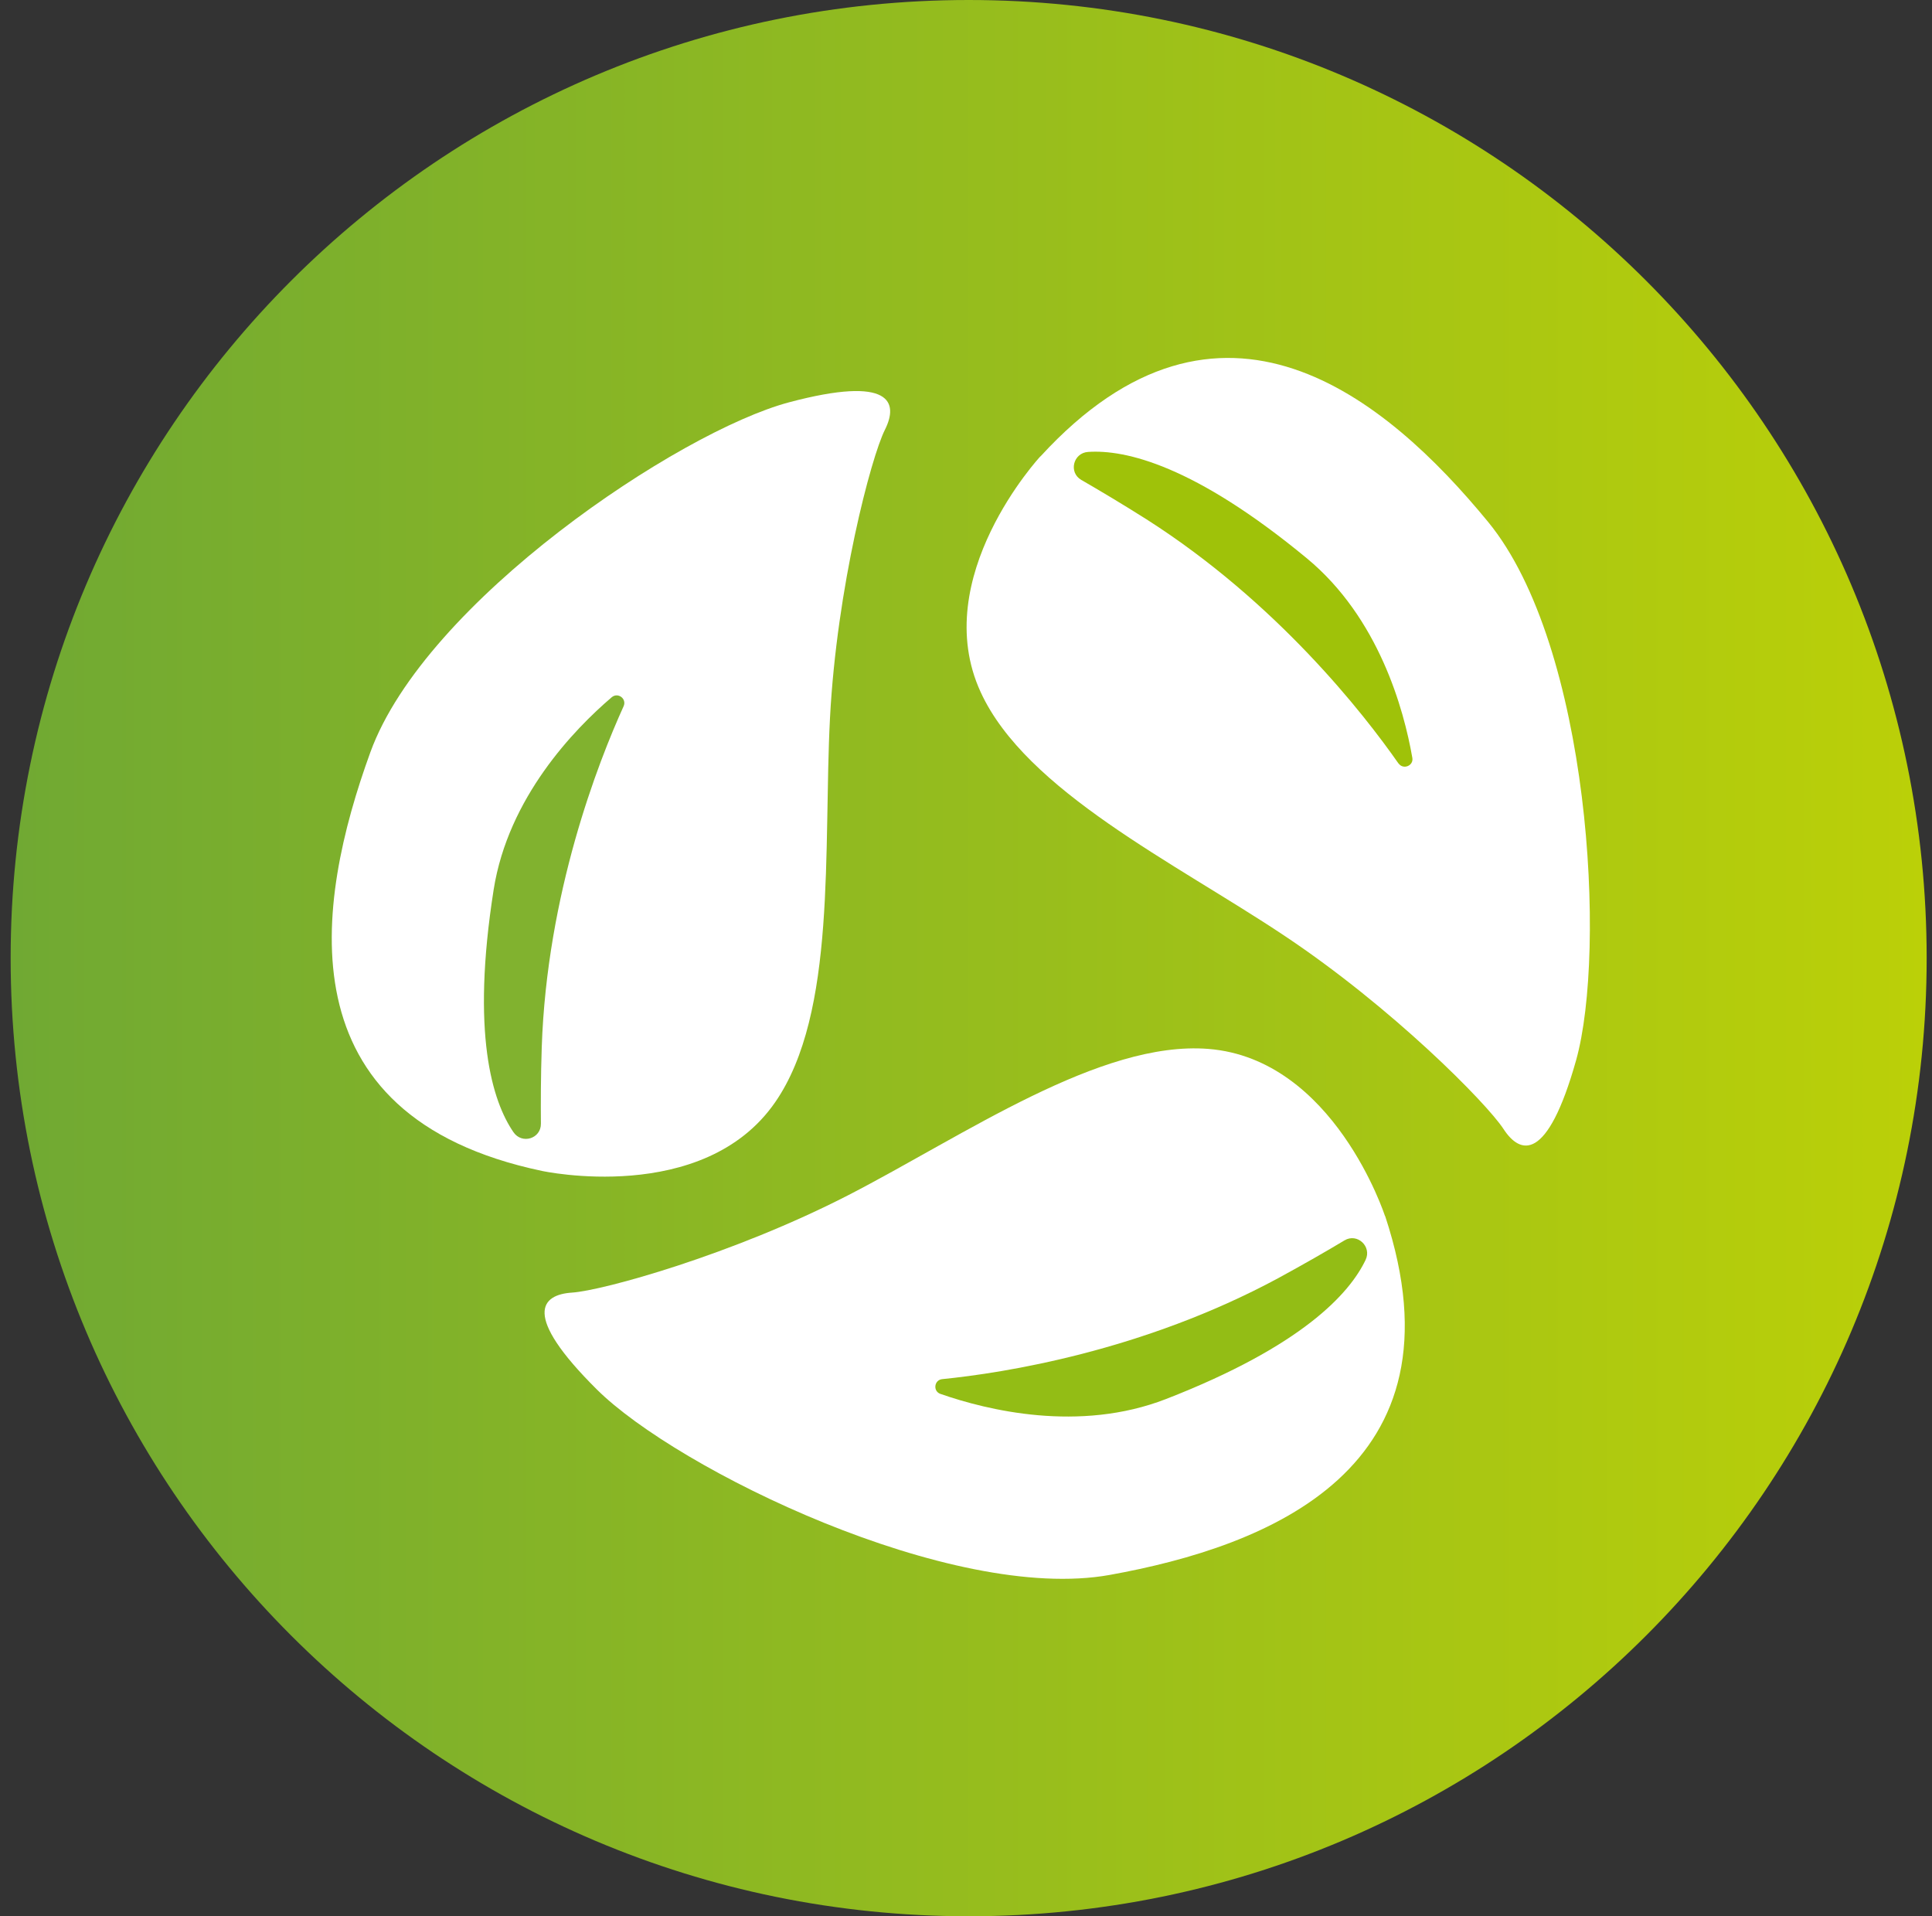
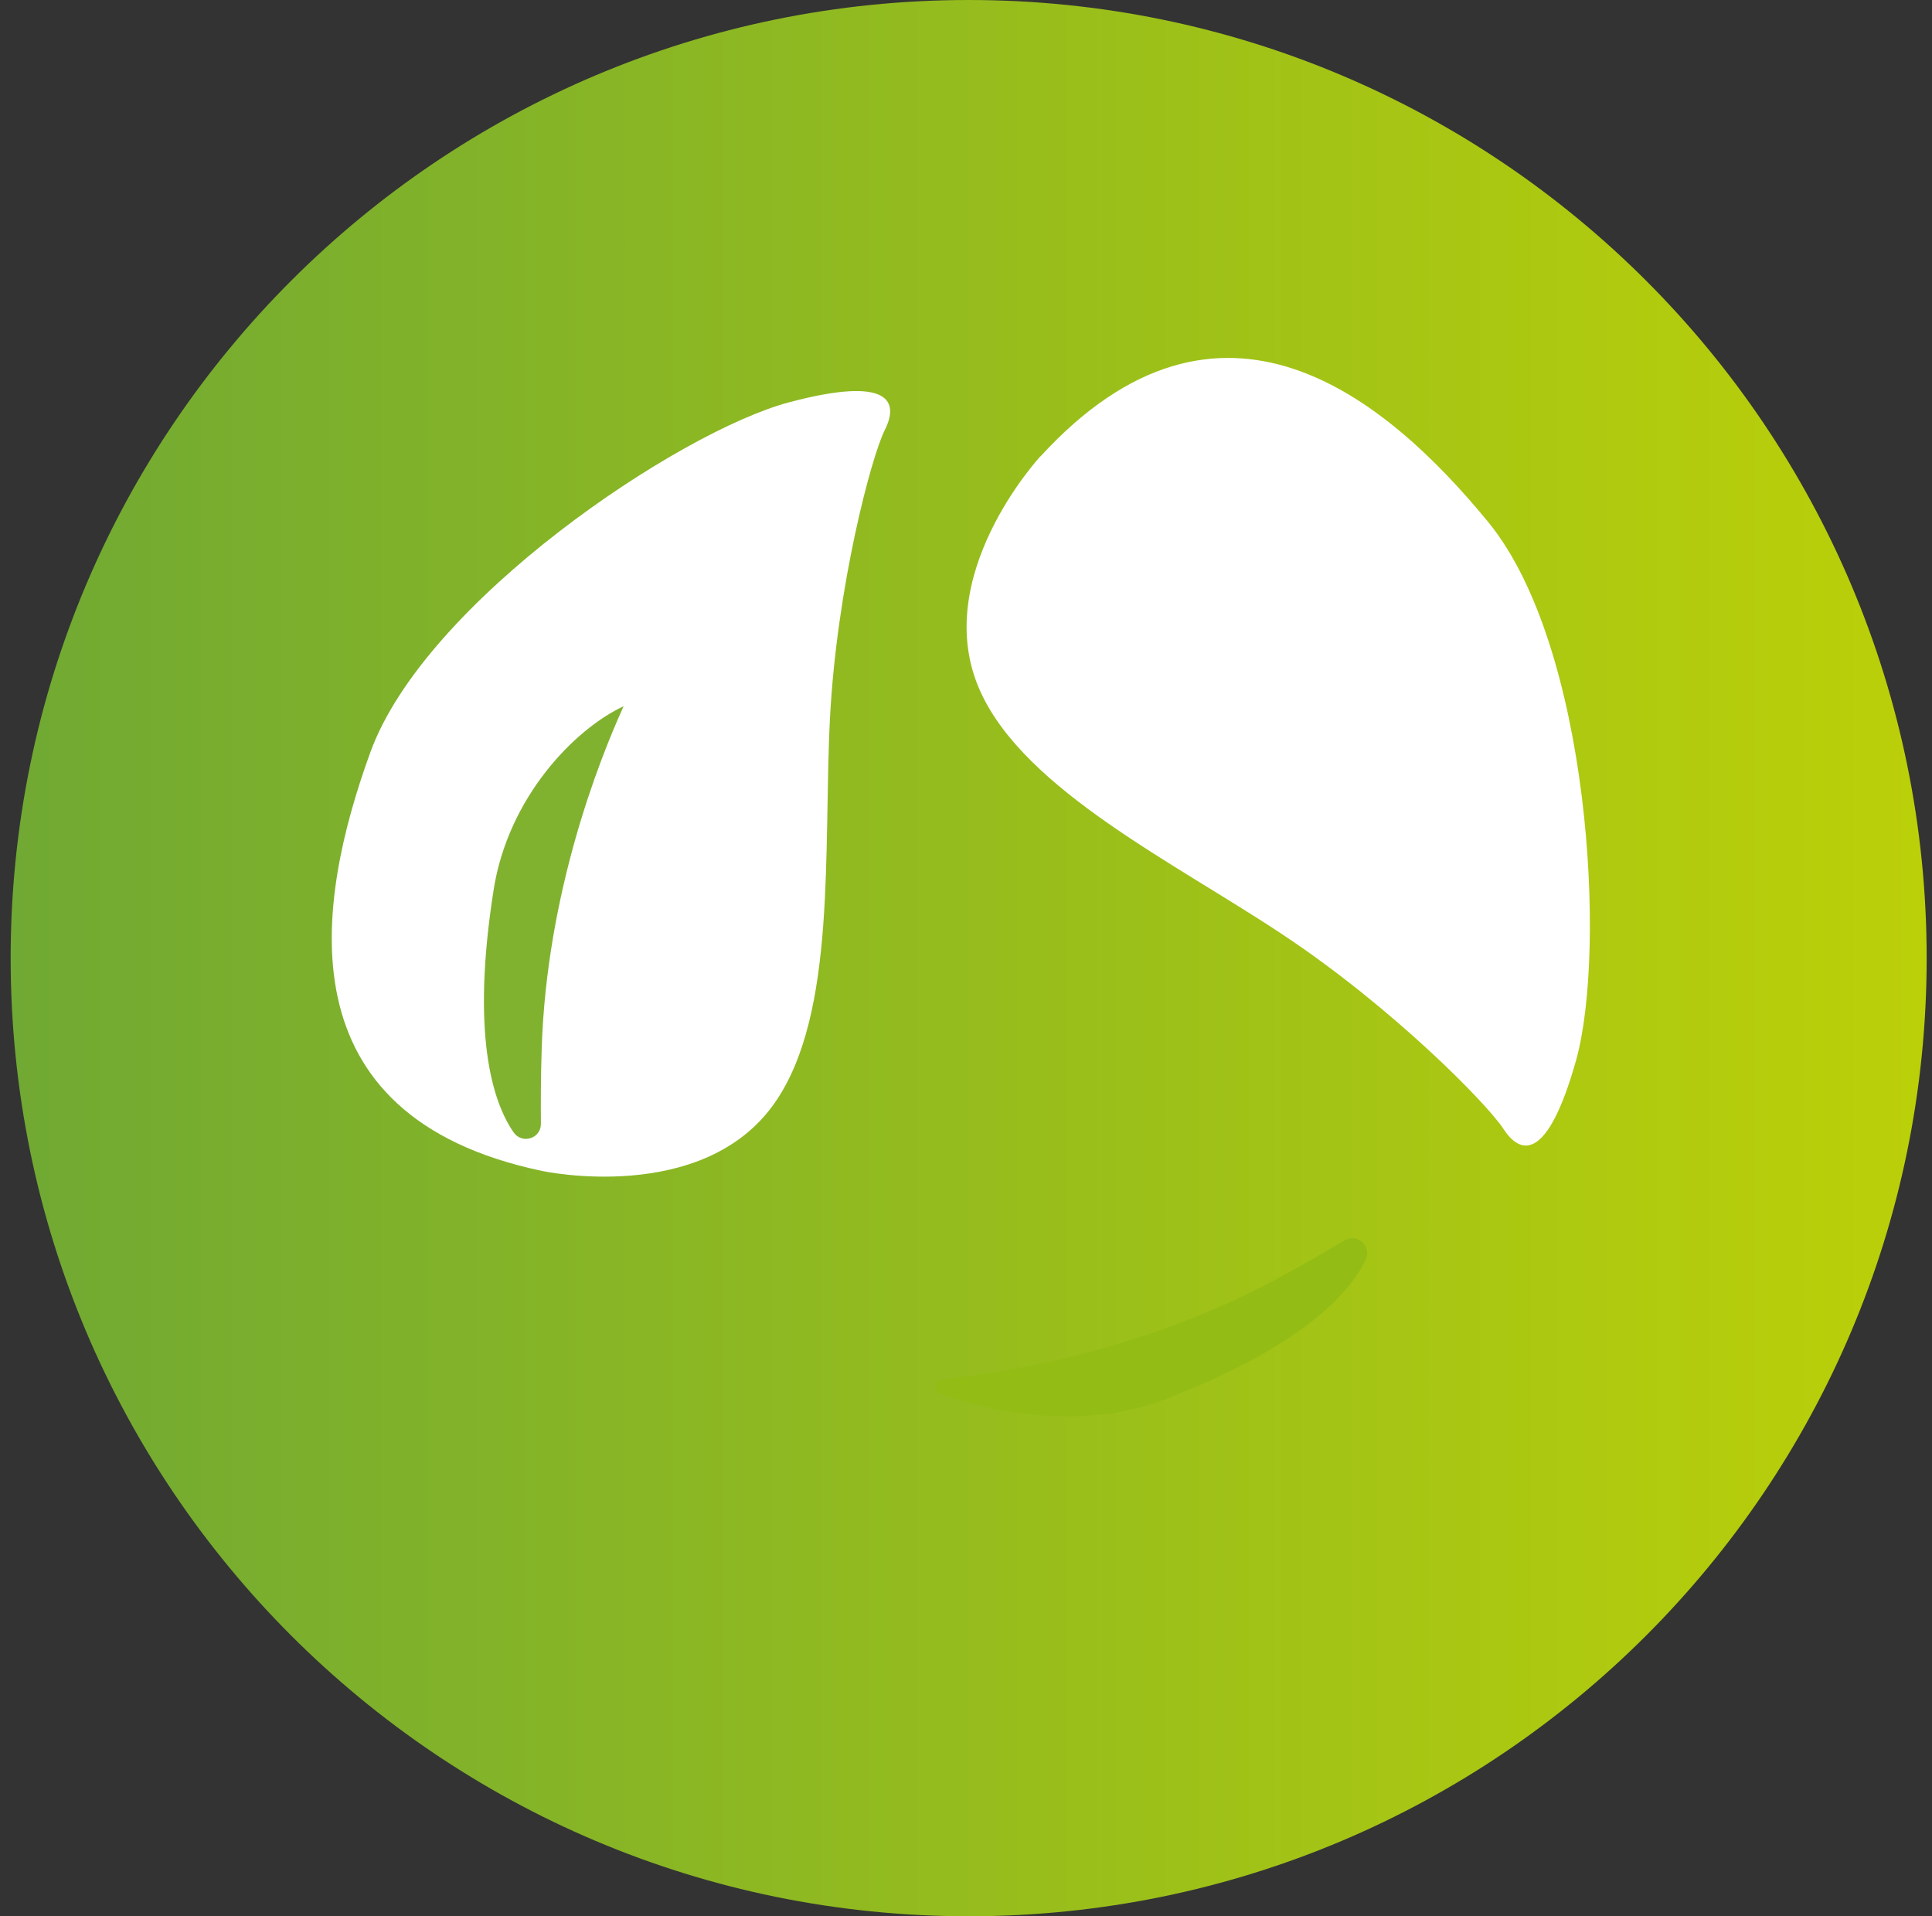
<svg xmlns="http://www.w3.org/2000/svg" width="121" height="120" viewBox="0 0 121 120" fill="none">
  <rect x="0" y="0" width="121" height="120" fill="#333333" stroke="none" />
  <g clip-path="url(#clip0_559_1560)">
    <path d="M60.666 120C93.804 120 120.666 93.137 120.666 60C120.666 26.863 93.804 0 60.666 0C27.529 0 0.667 26.863 0.667 60C0.667 93.137 27.529 120 60.666 120Z" fill="url(#paint0_linear_559_1560)" />
    <path d="M33.939 73.325C33.939 73.325 44.051 75.525 48.546 69.027C52.418 63.441 51.557 53.133 51.982 44.962C52.408 36.792 54.557 28.632 55.419 26.919C56.28 25.206 55.844 23.483 49.408 25.196C42.535 27.033 26.631 37.654 23.194 47.111C19.758 56.569 17.609 69.888 33.939 73.325Z" fill="white" />
-     <path d="M39.057 44.225C39.265 43.758 38.704 43.332 38.31 43.664C35.964 45.668 31.832 49.935 30.918 55.707C29.496 64.739 30.835 68.964 32.154 70.895C32.683 71.674 33.887 71.311 33.877 70.366C33.867 69.12 33.867 67.428 33.929 65.59C34.251 55.946 37.459 47.745 39.057 44.225Z" fill="#81B22F" />
-     <path d="M86.74 76.148C86.74 76.148 83.553 66.307 75.673 65.684C68.904 65.154 60.422 71.082 53.155 74.83C45.888 78.567 37.749 80.82 35.829 80.945C33.908 81.069 32.642 82.305 37.376 87.007C42.421 92.022 59.602 100.41 69.506 98.624C79.4 96.839 91.993 91.991 86.75 76.148H86.74Z" fill="white" />
+     <path d="M39.057 44.225C35.964 45.668 31.832 49.935 30.918 55.707C29.496 64.739 30.835 68.964 32.154 70.895C32.683 71.674 33.887 71.311 33.877 70.366C33.867 69.12 33.867 67.428 33.929 65.59C34.251 55.946 37.459 47.745 39.057 44.225Z" fill="#81B22F" />
    <path d="M59.011 86.364C58.502 86.416 58.419 87.122 58.897 87.288C61.814 88.305 67.576 89.727 73.026 87.61C81.549 84.298 84.518 81.007 85.525 78.9C85.93 78.059 85.006 77.197 84.207 77.674C83.137 78.318 81.674 79.159 80.054 80.041C71.562 84.62 62.852 85.98 59.011 86.364Z" fill="#93BD15" />
    <path d="M65.156 28.58C65.156 28.58 58.117 36.169 61.419 43.343C64.253 49.52 73.576 54.025 80.375 58.552C87.186 63.078 93.114 69.089 94.162 70.698C95.211 72.307 96.903 72.816 98.709 66.4C100.63 59.548 99.581 40.457 93.197 32.681C86.812 24.905 76.441 16.278 65.166 28.58H65.156Z" fill="white" />
-     <path d="M87.591 47.807C87.882 48.222 88.546 47.952 88.453 47.454C87.924 44.412 86.346 38.681 81.85 34.965C74.801 29.141 70.483 28.144 68.147 28.3C67.212 28.362 66.911 29.587 67.721 30.054C68.801 30.677 70.254 31.539 71.811 32.525C79.951 37.716 85.38 44.651 87.591 47.817V47.807Z" fill="#9FC209" />
  </g>
  <defs>
    <linearGradient id="paint0_linear_559_1560" x1="0.667" y1="60" x2="120.667" y2="60" gradientUnits="userSpaceOnUse">
      <stop stop-color="#70A933" />
      <stop offset="1" stop-color="#BBD008" />
    </linearGradient>
    <clipPath id="clip0_559_1560">
      <rect width="120" height="120" fill="white" transform="translate(0.667)" />
    </clipPath>
  </defs>
</svg>